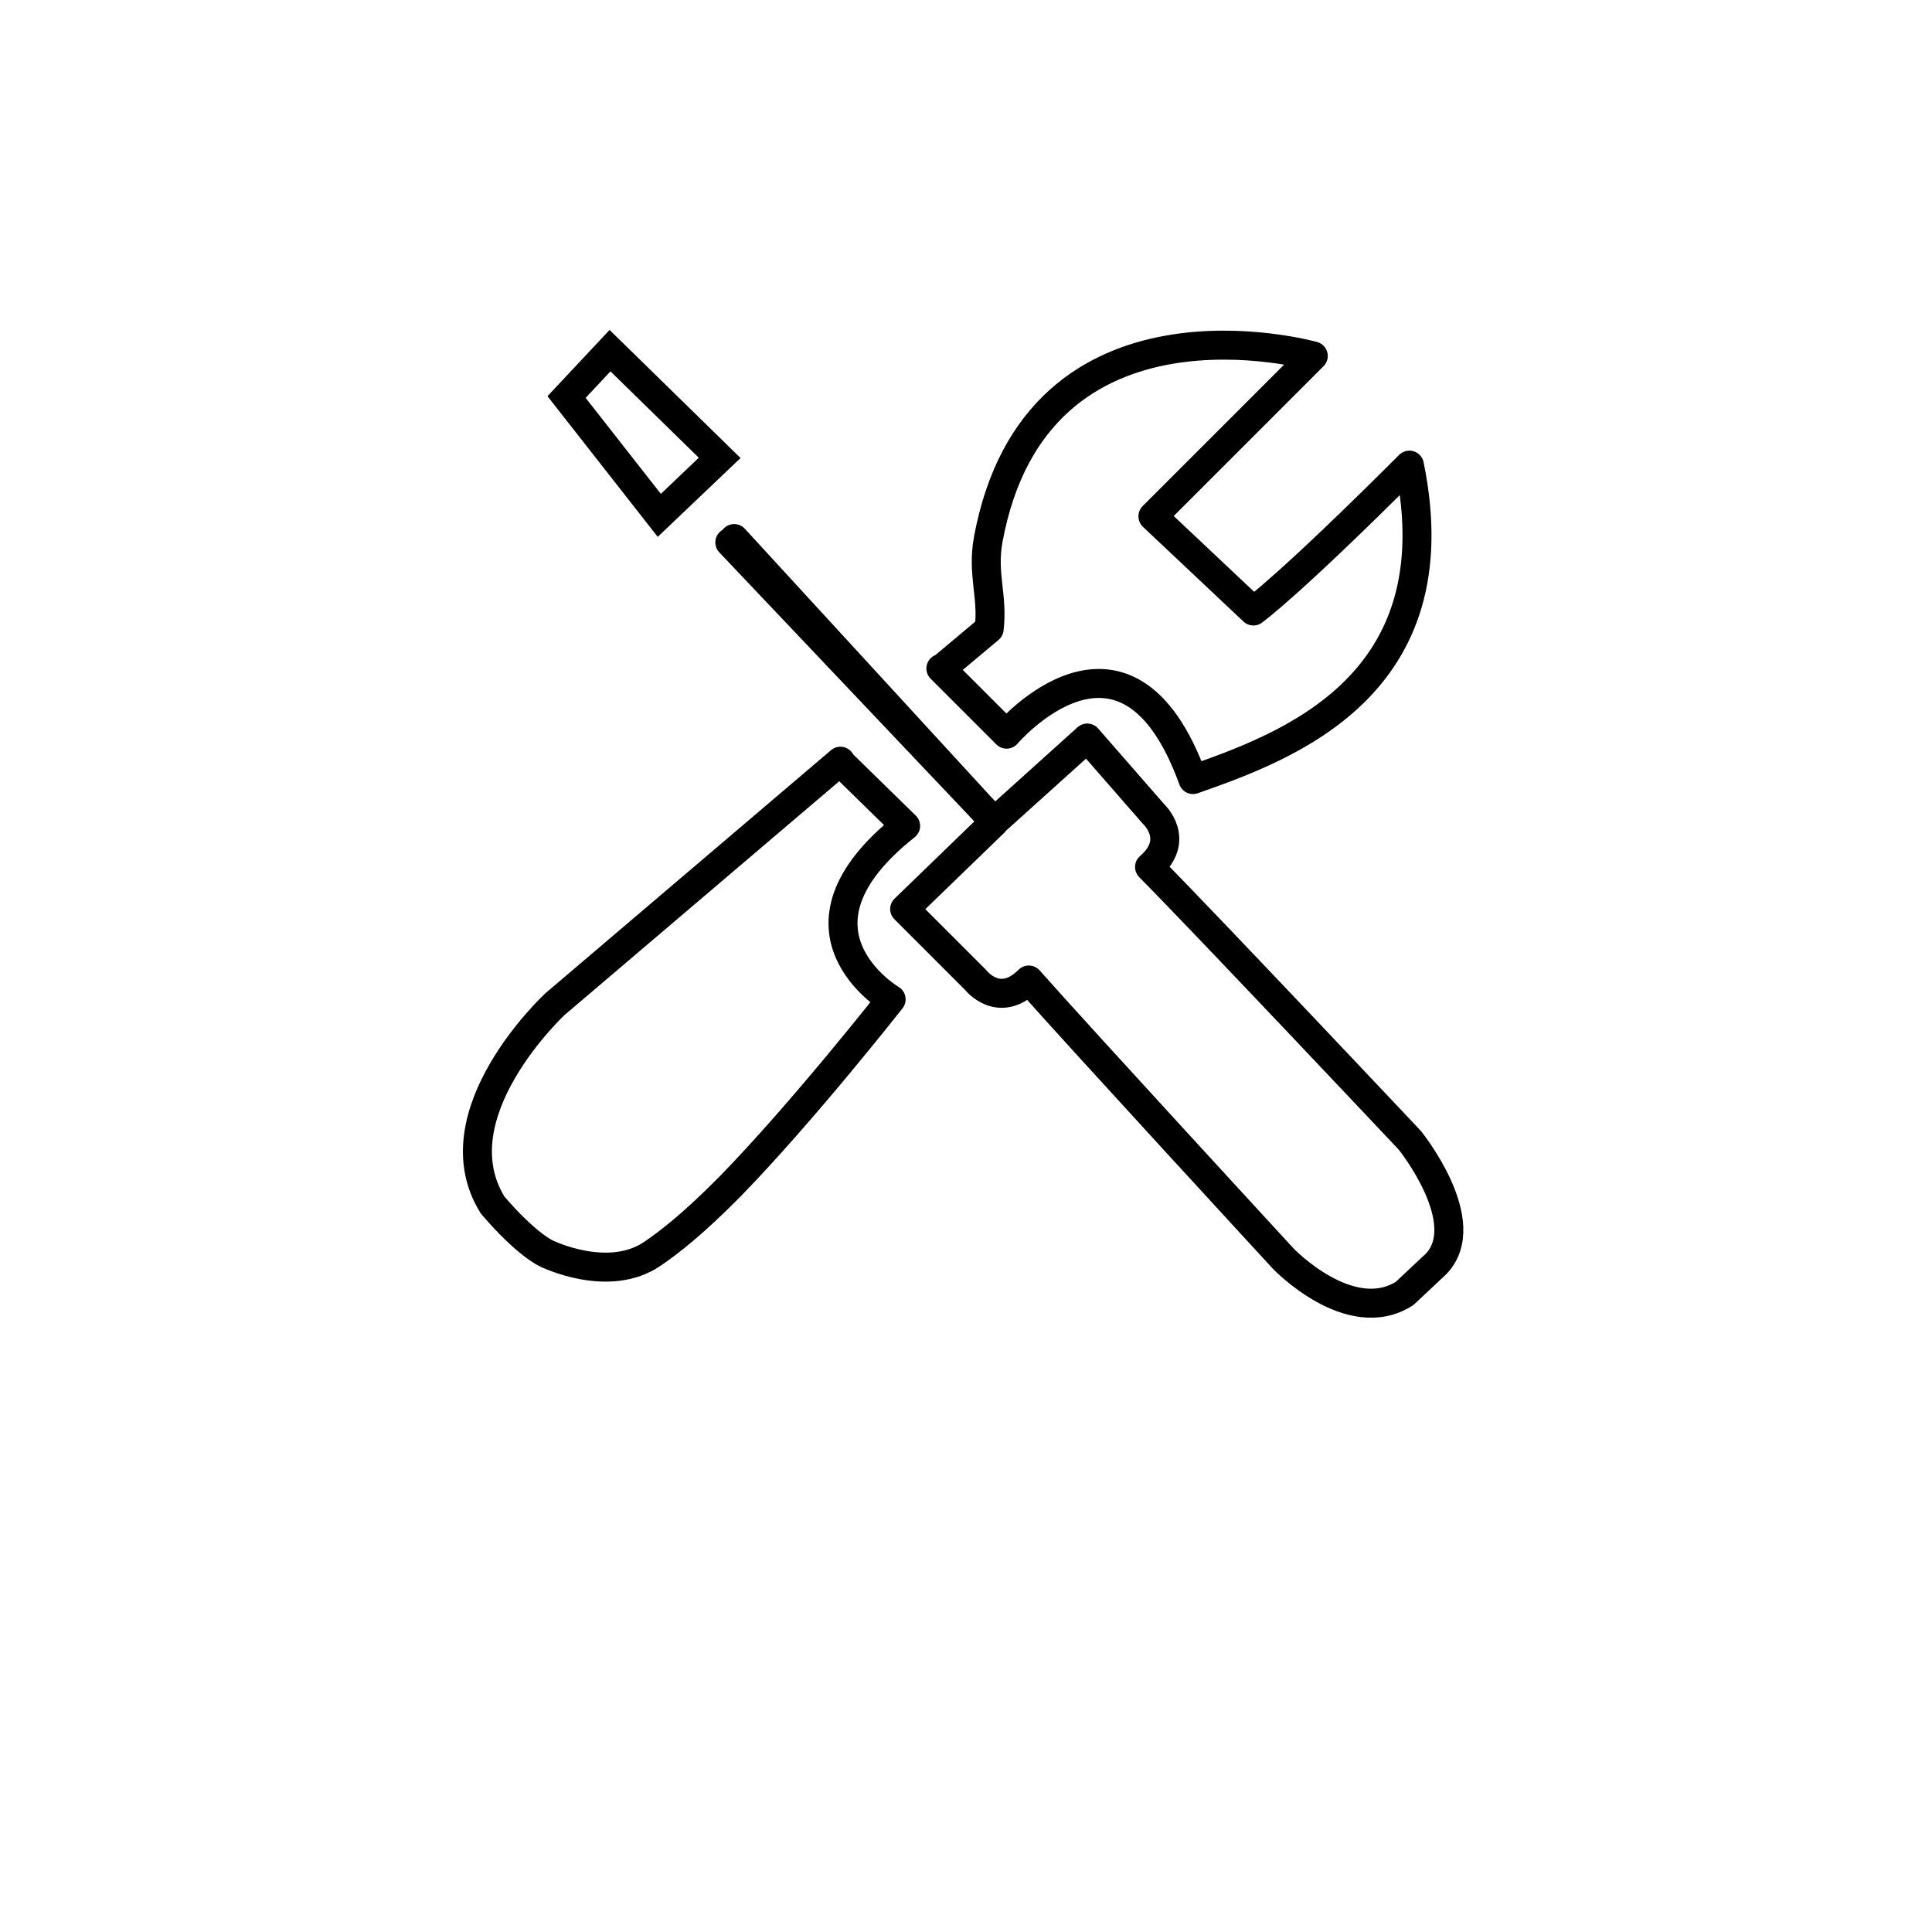
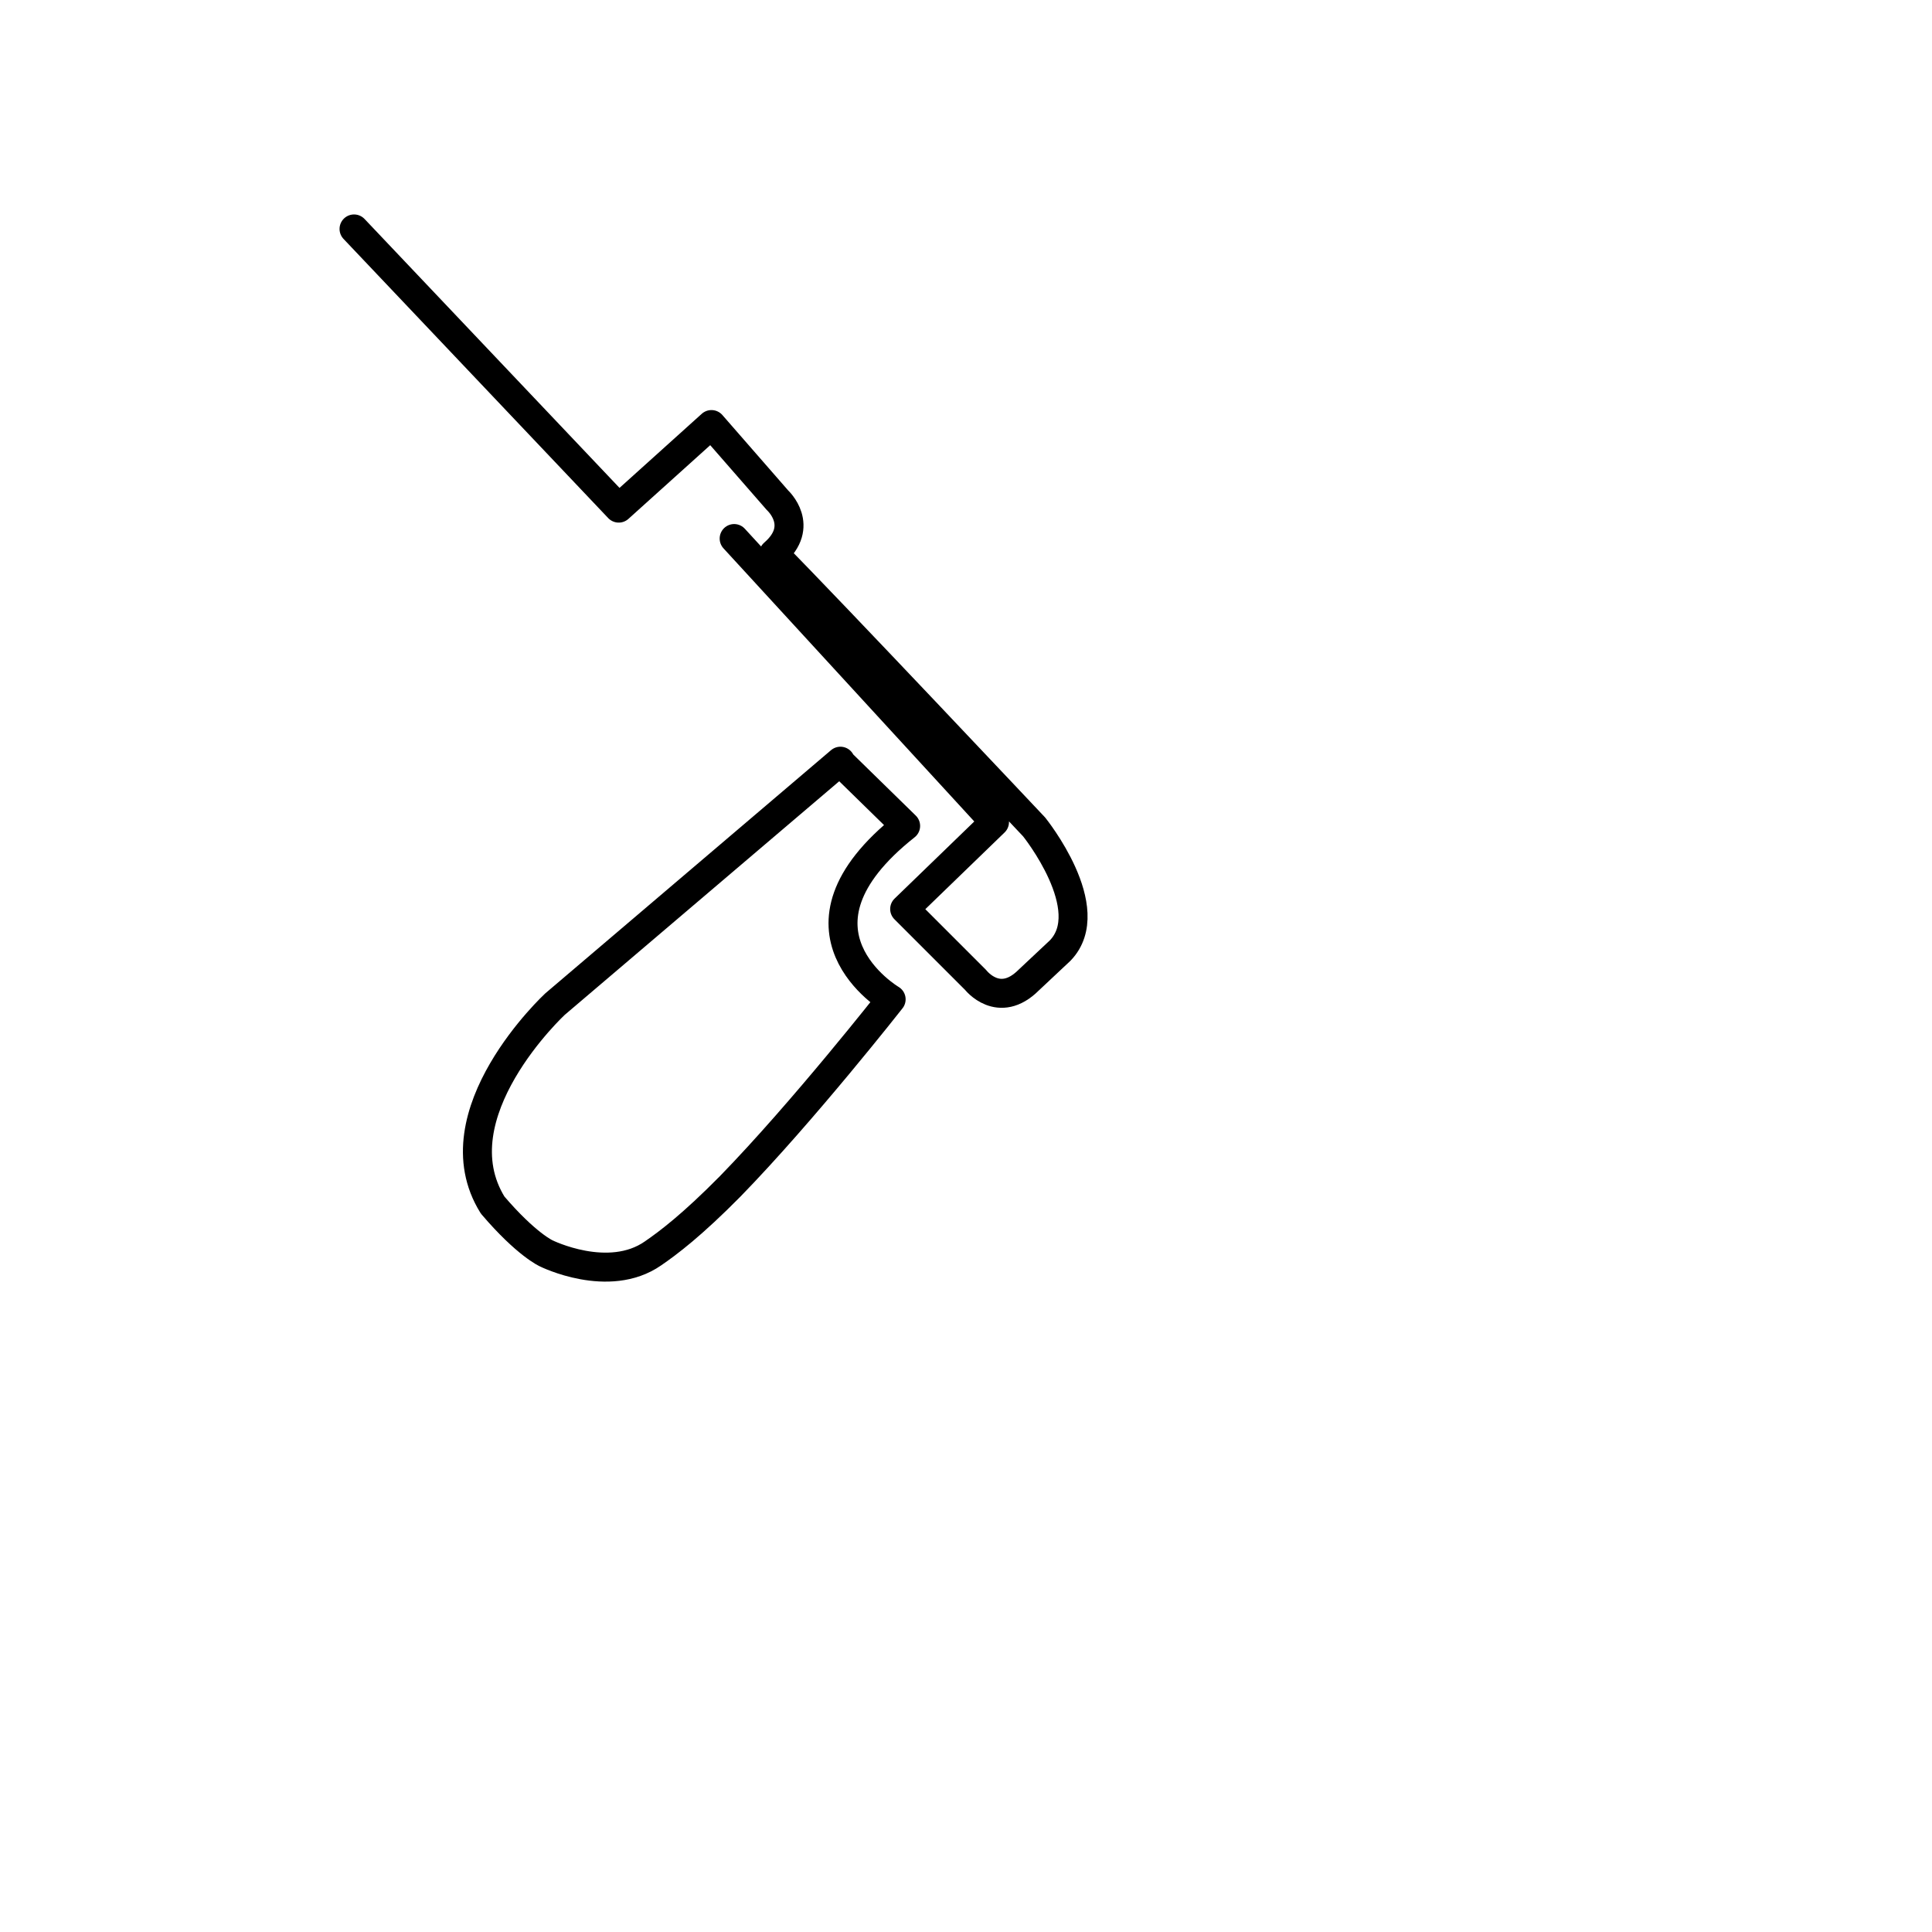
<svg xmlns="http://www.w3.org/2000/svg" viewBox="0 0 400 400">
  <defs>
    <style>      .cls-1 {        stroke-linecap: round;        stroke-linejoin: round;      }      .cls-1, .cls-2 {        fill: none;        stroke: #000;        stroke-width: 6px;      }      .cls-2 {        stroke-miterlimit: 10;      }    </style>
  </defs>
  <g>
    <g id="Layer_2">
-       <polygon class="cls-2" points="136.5 106.7 149 94.8 126.3 72.6 117.3 82.2 136.5 106.7" />
-       <path class="cls-1" d="M152,111.5l53.9,58.7-18.6,18,14.7,14.7s4.8,6.2,11,0c10.8,12.2,52.7,57.7,52.7,57.7,0,0,13.8,14.4,25.1,7.2l6.5-6.1c8.3-8.6-5.4-25.6-5.4-25.6,0,0-42.4-45-53.9-56.6,6.6-5.7.8-11,.8-11l-13.7-15.7-19.2,17.3-54.8-57.8" />
+       <path class="cls-1" d="M152,111.5l53.9,58.7-18.6,18,14.7,14.7s4.8,6.2,11,0l6.5-6.1c8.3-8.6-5.4-25.6-5.4-25.6,0,0-42.4-45-53.9-56.6,6.6-5.7.8-11,.8-11l-13.7-15.7-19.2,17.3-54.8-57.8" />
      <path class="cls-1" d="M174,157.6l-59.1,50.3s-24.6,22.8-12.9,41.6c7,8.2,11.1,10,11.1,10,0,0,12.9,6.4,22.1,0,3.2-2.2,8.1-5.9,16-13.9,15.1-15.5,33.3-38.7,33.3-38.7,0,0-24.3-14.3,3-35.9l-13.5-13.2h0Z" />
-       <path class="cls-1" d="M194.8,138.4l13.6,13.6s24.7-29,38.6,9.4c19.3-6.8,54.2-19.3,44.8-65.1-25,25-32.3,30.2-32.3,30.2l-20.8-19.6,33.2-33.2s-57.3-16.1-67.3,38c-1.3,7.2,1,11.6.2,18.5l-9.9,8.3h0Z" />
    </g>
  </g>
</svg>